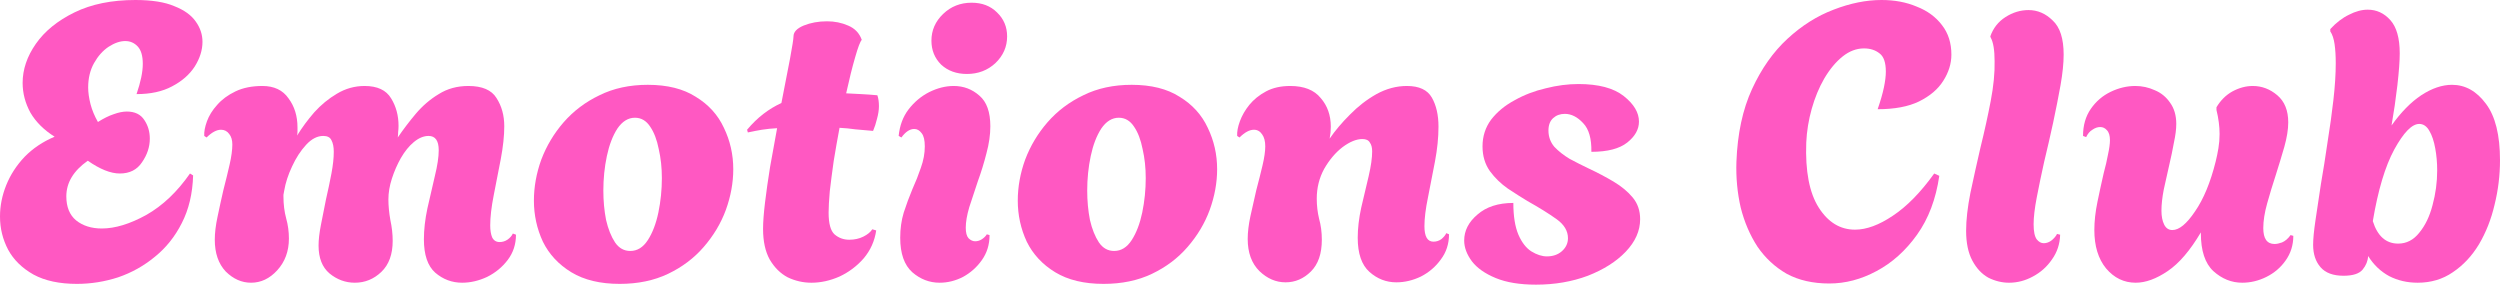
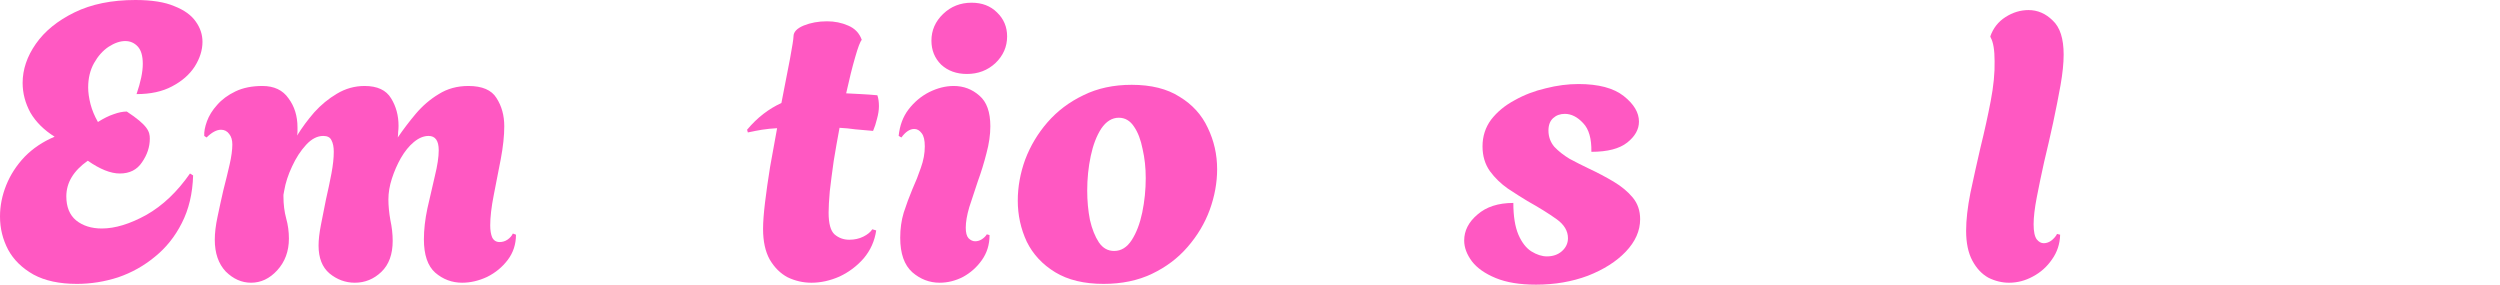
<svg xmlns="http://www.w3.org/2000/svg" width="404" height="46" viewBox="0 0 404 46" fill="none">
-   <path d="M390.697 45.687C389.016 45.687 387.482 45.333 386.095 44.623C384.708 43.872 383.573 42.787 382.69 41.369C382.648 42.162 382.354 42.892 381.808 43.559C381.261 44.227 380.231 44.561 378.718 44.561C377.037 44.561 375.797 44.102 374.999 43.184C374.2 42.266 373.801 41.056 373.801 39.554C373.801 38.636 373.927 37.322 374.179 35.611C374.431 33.859 374.725 31.898 375.062 29.728C375.44 27.558 375.797 25.305 376.133 22.969C376.512 20.632 376.827 18.358 377.079 16.147C377.331 13.935 377.457 11.954 377.457 10.201C377.457 9.033 377.394 8.011 377.268 7.135C377.142 6.258 376.911 5.57 376.575 5.069V4.694C377.542 3.651 378.55 2.879 379.601 2.378C380.652 1.836 381.661 1.564 382.627 1.564C384.056 1.564 385.275 2.128 386.284 3.254C387.293 4.381 387.797 6.175 387.797 8.637C387.797 9.847 387.671 11.557 387.419 13.769C387.167 15.938 386.851 18.108 386.473 20.277C387.986 18.15 389.583 16.522 391.265 15.396C392.988 14.269 394.648 13.706 396.245 13.706C398.389 13.706 400.217 14.728 401.73 16.773C403.243 18.776 404 21.821 404 25.91C404 28.33 403.706 30.729 403.117 33.108C402.571 35.444 401.73 37.572 400.595 39.491C399.461 41.369 398.053 42.871 396.371 43.997C394.732 45.124 392.841 45.687 390.697 45.687ZM387.545 39.366C388.89 39.366 390.025 38.782 390.949 37.614C391.916 36.445 392.631 34.964 393.093 33.17C393.597 31.334 393.849 29.457 393.849 27.537C393.849 26.286 393.744 25.097 393.534 23.97C393.324 22.802 393.009 21.863 392.589 21.154C392.168 20.403 391.622 20.027 390.949 20.027C389.773 20.027 388.427 21.404 386.914 24.158C385.443 26.87 384.287 30.729 383.447 35.736C384.203 38.156 385.569 39.366 387.545 39.366Z" fill="#FF58C2" />
-   <path d="M345.129 45.687C343.238 45.687 341.641 44.915 340.338 43.371C339.077 41.828 338.446 39.762 338.446 37.175C338.446 35.757 338.615 34.234 338.951 32.607C339.287 30.979 339.623 29.436 339.96 27.975C340.254 26.89 340.485 25.889 340.653 24.971C340.863 24.012 340.968 23.24 340.968 22.655C340.968 21.904 340.8 21.362 340.464 21.028C340.17 20.695 339.813 20.528 339.392 20.528C338.972 20.528 338.552 20.674 338.131 20.966C337.711 21.216 337.375 21.612 337.123 22.155L336.618 21.967C336.618 20.256 337.038 18.796 337.879 17.586C338.72 16.376 339.791 15.458 341.094 14.832C342.397 14.207 343.721 13.894 345.066 13.894C346.159 13.894 347.21 14.123 348.219 14.582C349.227 14.999 350.047 15.667 350.677 16.585C351.35 17.503 351.686 18.65 351.686 20.027C351.686 20.861 351.56 21.863 351.308 23.031C351.098 24.199 350.846 25.409 350.551 26.661C350.257 27.954 349.963 29.269 349.669 30.604C349.417 31.897 349.29 33.045 349.29 34.046C349.29 34.964 349.438 35.715 349.732 36.299C350.026 36.883 350.467 37.175 351.056 37.175C352.149 37.175 353.367 36.174 354.712 34.171C356.099 32.169 357.213 29.477 358.054 26.098C358.222 25.43 358.369 24.721 358.495 23.97C358.621 23.219 358.684 22.447 358.684 21.654C358.684 21.028 358.642 20.402 358.558 19.777C358.474 19.109 358.348 18.441 358.18 17.774V17.336C358.852 16.209 359.714 15.354 360.765 14.77C361.858 14.186 362.95 13.894 364.043 13.894C365.514 13.894 366.838 14.394 368.015 15.396C369.192 16.397 369.78 17.857 369.78 19.777C369.78 20.903 369.57 22.217 369.15 23.72C368.73 25.18 368.267 26.703 367.763 28.288C367.259 29.832 366.796 31.355 366.376 32.857C365.956 34.359 365.746 35.694 365.746 36.862C365.746 38.573 366.355 39.428 367.574 39.428C367.91 39.428 368.309 39.345 368.772 39.178C369.276 38.969 369.738 38.573 370.159 37.989L370.6 38.114C370.6 39.616 370.18 40.951 369.339 42.12C368.541 43.246 367.511 44.122 366.25 44.748C364.989 45.374 363.686 45.687 362.341 45.687C360.618 45.687 359.063 45.061 357.676 43.809C356.331 42.558 355.658 40.513 355.658 37.676V37.551C353.935 40.471 352.149 42.558 350.299 43.809C348.45 45.061 346.727 45.687 345.129 45.687Z" fill="#FF58C2" />
  <path d="M324.66 45.688C323.525 45.688 322.411 45.417 321.318 44.874C320.267 44.29 319.406 43.373 318.733 42.121C318.061 40.869 317.725 39.263 317.725 37.302C317.725 35.549 317.956 33.505 318.418 31.168C318.922 28.79 319.469 26.328 320.057 23.783C320.688 21.238 321.234 18.756 321.697 16.335C322.159 13.916 322.369 11.767 322.327 9.889C322.327 8.095 322.117 6.823 321.697 6.072L321.633 5.884C322.096 4.549 322.915 3.506 324.092 2.754C325.269 2.003 326.509 1.628 327.812 1.628C329.283 1.628 330.586 2.191 331.721 3.318C332.898 4.403 333.486 6.238 333.486 8.825C333.486 10.202 333.318 11.85 332.982 13.77C332.646 15.647 332.246 17.671 331.784 19.84C331.322 21.968 330.838 24.075 330.334 26.161C329.872 28.248 329.472 30.167 329.136 31.919C328.8 33.672 328.632 35.111 328.632 36.238C328.632 37.406 328.8 38.22 329.136 38.678C329.472 39.096 329.851 39.304 330.271 39.304C330.733 39.304 331.174 39.138 331.595 38.804C332.015 38.428 332.288 38.094 332.414 37.802L332.919 37.928C332.877 39.43 332.435 40.765 331.595 41.933C330.796 43.101 329.766 44.019 328.506 44.687C327.287 45.354 326.005 45.688 324.66 45.688Z" fill="#FF58C2" />
-   <path d="M295.611 45.813C292.963 45.813 290.672 45.291 288.739 44.248C286.847 43.163 285.271 41.703 284.01 39.867C282.791 37.989 281.888 35.882 281.299 33.546C280.753 31.168 280.522 28.706 280.606 26.161C280.774 21.613 281.614 17.691 283.128 14.395C284.641 11.098 286.553 8.386 288.865 6.259C291.176 4.131 293.656 2.566 296.304 1.565C298.994 0.522 301.579 0 304.059 0C306.16 0 308.052 0.355 309.733 1.064C311.456 1.732 312.822 2.733 313.831 4.068C314.84 5.361 315.344 6.947 315.344 8.825C315.344 10.285 314.903 11.704 314.02 13.08C313.18 14.415 311.877 15.521 310.111 16.397C308.388 17.232 306.16 17.649 303.428 17.649C303.891 16.314 304.227 15.146 304.437 14.144C304.647 13.143 304.752 12.288 304.752 11.578C304.752 10.118 304.416 9.137 303.744 8.637C303.071 8.094 302.231 7.823 301.222 7.823C300.003 7.823 298.847 8.261 297.754 9.137C296.661 10.014 295.674 11.203 294.791 12.705C293.95 14.165 293.278 15.792 292.774 17.587C292.269 19.381 291.975 21.196 291.891 23.032C291.723 27.663 292.395 31.168 293.908 33.546C295.422 35.924 297.376 37.113 299.772 37.113C301.621 37.113 303.66 36.362 305.887 34.86C308.157 33.358 310.384 31.084 312.57 28.038L313.39 28.414C312.843 32.169 311.645 35.34 309.796 37.927C307.947 40.514 305.761 42.475 303.239 43.81C300.759 45.145 298.217 45.813 295.611 45.813Z" fill="#FF58C2" />
  <path d="M248.213 46C245.607 46 243.442 45.646 241.719 44.936C239.996 44.227 238.714 43.33 237.873 42.245C237.033 41.119 236.612 39.992 236.612 38.866C236.612 37.28 237.327 35.882 238.756 34.672C240.185 33.421 242.118 32.795 244.556 32.795C244.556 34.923 244.829 36.633 245.376 37.927C245.922 39.178 246.616 40.076 247.456 40.618C248.339 41.16 249.18 41.432 249.978 41.432C250.945 41.432 251.743 41.16 252.374 40.618C253.046 40.034 253.383 39.325 253.383 38.49C253.383 37.322 252.773 36.3 251.554 35.423C250.335 34.547 248.759 33.567 246.826 32.482C245.859 31.898 244.808 31.23 243.673 30.479C242.539 29.686 241.572 28.748 240.773 27.663C239.975 26.536 239.575 25.201 239.575 23.657C239.575 22.03 240.038 20.591 240.962 19.339C241.929 18.087 243.19 17.044 244.745 16.21C246.3 15.333 247.982 14.687 249.789 14.27C251.596 13.81 253.362 13.581 255.085 13.581C258.321 13.581 260.759 14.228 262.398 15.521C264.037 16.815 264.857 18.192 264.857 19.652C264.857 20.904 264.227 22.03 262.966 23.032C261.705 24.033 259.771 24.534 257.165 24.534C257.207 22.406 256.766 20.862 255.841 19.902C254.917 18.901 253.929 18.4 252.878 18.4C252.122 18.4 251.491 18.63 250.987 19.089C250.482 19.547 250.23 20.215 250.23 21.091C250.23 22.093 250.546 22.969 251.176 23.72C251.848 24.429 252.668 25.076 253.635 25.66C254.644 26.203 255.673 26.724 256.724 27.225C258.153 27.892 259.498 28.602 260.759 29.353C262.02 30.104 263.05 30.959 263.848 31.919C264.647 32.878 265.046 34.047 265.046 35.423C265.046 37.301 264.269 39.053 262.713 40.681C261.2 42.266 259.162 43.559 256.598 44.561C254.034 45.52 251.239 46 248.213 46Z" fill="#FF58C2" />
-   <path d="M207.745 45.624C206.19 45.624 204.781 45.019 203.521 43.809C202.26 42.558 201.629 40.826 201.629 38.615C201.629 37.53 201.776 36.299 202.07 34.922C202.365 33.545 202.68 32.148 203.016 30.729C203.394 29.31 203.731 27.975 204.025 26.724C204.319 25.472 204.466 24.45 204.466 23.657C204.466 22.822 204.298 22.176 203.962 21.717C203.626 21.216 203.184 20.966 202.638 20.966C201.923 20.966 201.146 21.383 200.305 22.217L199.927 21.967C199.885 21.299 200.032 20.507 200.368 19.589C200.705 18.671 201.209 17.795 201.881 16.96C202.596 16.084 203.5 15.354 204.592 14.77C205.685 14.186 206.988 13.894 208.501 13.894C210.729 13.894 212.368 14.54 213.419 15.834C214.512 17.085 215.058 18.629 215.058 20.465C215.058 21.133 214.995 21.779 214.869 22.405C215.752 21.112 216.844 19.818 218.147 18.525C219.45 17.19 220.879 16.084 222.434 15.208C224.032 14.332 225.671 13.894 227.352 13.894C229.327 13.894 230.672 14.519 231.387 15.771C232.102 17.023 232.459 18.587 232.459 20.465C232.459 22.217 232.27 24.095 231.891 26.098C231.513 28.101 231.135 30.041 230.757 31.918C230.378 33.754 230.189 35.298 230.189 36.55C230.189 38.218 230.672 39.053 231.639 39.053C232.144 39.053 232.585 38.907 232.963 38.615C233.341 38.281 233.594 37.968 233.72 37.676L234.161 37.864C234.161 39.408 233.72 40.764 232.837 41.932C231.996 43.1 230.925 44.018 229.622 44.686C228.319 45.312 226.995 45.624 225.65 45.624C224.011 45.624 222.561 45.061 221.3 43.935C220.039 42.808 219.408 40.972 219.408 38.427C219.408 36.925 219.597 35.298 219.976 33.545C220.396 31.793 220.795 30.103 221.174 28.476C221.552 26.849 221.741 25.514 221.741 24.471C221.741 23.845 221.615 23.365 221.363 23.031C221.152 22.655 220.753 22.468 220.165 22.468C219.198 22.468 218.126 22.906 216.949 23.782C215.815 24.658 214.827 25.826 213.986 27.287C213.188 28.747 212.788 30.354 212.788 32.106C212.788 33.233 212.914 34.317 213.167 35.36C213.461 36.404 213.608 37.53 213.608 38.74C213.608 40.993 213.02 42.704 211.843 43.872C210.666 45.04 209.3 45.624 207.745 45.624Z" fill="#FF58C2" />
  <path d="M178.342 45.875C175.19 45.875 172.584 45.249 170.524 43.997C168.465 42.746 166.93 41.098 165.922 39.053C164.955 36.967 164.472 34.756 164.472 32.419C164.472 30.208 164.871 27.996 165.67 25.785C166.51 23.574 167.708 21.571 169.263 19.777C170.86 17.941 172.794 16.481 175.063 15.396C177.333 14.269 179.939 13.706 182.881 13.706C186.033 13.706 188.618 14.353 190.636 15.646C192.695 16.898 194.208 18.567 195.175 20.653C196.184 22.739 196.688 24.971 196.688 27.35C196.688 29.519 196.289 31.71 195.49 33.921C194.692 36.091 193.494 38.093 191.897 39.929C190.342 41.724 188.429 43.163 186.16 44.248C183.89 45.333 181.284 45.875 178.342 45.875ZM180.044 40.555C181.179 40.555 182.125 39.971 182.881 38.803C183.638 37.635 184.205 36.153 184.583 34.359C184.962 32.523 185.151 30.667 185.151 28.789C185.151 27.12 184.983 25.556 184.646 24.095C184.352 22.593 183.89 21.383 183.259 20.465C182.629 19.506 181.809 19.026 180.801 19.026C179.708 19.026 178.762 19.61 177.964 20.778C177.207 21.947 176.64 23.428 176.261 25.222C175.883 27.016 175.694 28.873 175.694 30.792C175.694 32.461 175.841 34.046 176.135 35.548C176.471 37.009 176.955 38.219 177.585 39.178C178.216 40.096 179.035 40.555 180.044 40.555Z" fill="#FF58C2" />
  <path d="M156.256 11.953C154.575 11.953 153.187 11.453 152.095 10.451C151.044 9.408 150.519 8.115 150.519 6.571C150.519 4.902 151.149 3.462 152.41 2.252C153.671 1.042 155.205 0.438 157.012 0.438C158.694 0.438 160.06 0.959 161.11 2.002C162.203 3.045 162.75 4.339 162.75 5.882C162.75 7.551 162.119 8.991 160.858 10.201C159.597 11.369 158.063 11.953 156.256 11.953ZM151.843 45.687C150.203 45.687 148.732 45.123 147.429 43.997C146.126 42.829 145.475 40.972 145.475 38.427C145.475 36.967 145.664 35.611 146.042 34.359C146.463 33.065 146.925 31.814 147.429 30.604C147.976 29.394 148.438 28.226 148.816 27.099C149.237 25.931 149.447 24.783 149.447 23.657C149.447 22.655 149.279 21.946 148.942 21.529C148.606 21.07 148.207 20.84 147.745 20.84C147.03 20.84 146.336 21.299 145.664 22.217L145.223 21.967C145.391 20.298 145.916 18.879 146.799 17.711C147.723 16.501 148.837 15.562 150.14 14.895C151.485 14.227 152.809 13.893 154.112 13.893C155.709 13.893 157.096 14.415 158.273 15.458C159.45 16.459 160.039 18.108 160.039 20.402C160.039 21.779 159.828 23.239 159.408 24.783C159.03 26.285 158.567 27.787 158.021 29.289C157.517 30.791 157.054 32.189 156.634 33.483C156.256 34.776 156.067 35.882 156.067 36.8C156.067 37.592 156.214 38.156 156.508 38.489C156.844 38.823 157.201 38.99 157.58 38.99C157.958 38.99 158.315 38.886 158.651 38.677C159.03 38.427 159.303 38.156 159.471 37.864L159.912 37.989C159.912 39.533 159.492 40.889 158.651 42.057C157.853 43.183 156.844 44.08 155.625 44.748C154.406 45.374 153.145 45.687 151.843 45.687Z" fill="#FF58C2" />
  <path d="M131.129 45.688C129.784 45.688 128.502 45.395 127.283 44.811C126.107 44.185 125.14 43.226 124.383 41.932C123.669 40.639 123.311 38.991 123.311 36.988C123.311 35.903 123.417 34.485 123.627 32.732C123.837 30.98 124.11 29.061 124.446 26.974C124.825 24.888 125.203 22.802 125.581 20.716C124.741 20.758 123.921 20.841 123.122 20.966C122.366 21.091 121.609 21.238 120.853 21.404L120.727 20.966C121.567 19.965 122.45 19.11 123.374 18.4C124.299 17.691 125.266 17.107 126.275 16.648C126.821 13.894 127.283 11.516 127.662 9.513C128.04 7.469 128.229 6.259 128.229 5.883C128.229 5.174 128.775 4.59 129.868 4.131C131.003 3.672 132.264 3.442 133.651 3.442C134.87 3.442 136.005 3.672 137.056 4.131C138.148 4.59 138.884 5.362 139.262 6.446C139.01 6.697 138.653 7.636 138.19 9.263C137.728 10.848 137.245 12.789 136.74 15.083C137.539 15.125 138.358 15.167 139.199 15.209C140.04 15.25 140.901 15.313 141.784 15.396C141.868 15.647 141.931 15.918 141.973 16.21C142.015 16.502 142.036 16.815 142.036 17.149C142.036 17.774 141.931 18.463 141.721 19.214C141.553 19.923 141.343 20.57 141.09 21.154C140.082 21.071 139.136 20.987 138.253 20.904C137.371 20.779 136.509 20.695 135.669 20.653C135.332 22.448 135.017 24.242 134.723 26.036C134.471 27.83 134.26 29.457 134.092 30.917C133.966 32.378 133.903 33.525 133.903 34.36C133.903 36.112 134.218 37.28 134.849 37.864C135.521 38.449 136.32 38.741 137.245 38.741C138.085 38.741 138.842 38.574 139.514 38.24C140.187 37.906 140.67 37.51 140.964 37.051L141.595 37.239C141.343 38.949 140.67 40.451 139.577 41.745C138.485 42.996 137.182 43.977 135.669 44.686C134.155 45.354 132.642 45.688 131.129 45.688Z" fill="#FF58C2" />
  <path d="M40.573 45.687C39.059 45.687 37.693 45.082 36.474 43.872C35.298 42.62 34.709 40.91 34.709 38.74C34.709 37.655 34.856 36.424 35.151 35.047C35.445 33.629 35.76 32.189 36.096 30.729C36.474 29.269 36.811 27.892 37.105 26.598C37.399 25.305 37.546 24.22 37.546 23.344C37.546 22.635 37.378 22.071 37.042 21.654C36.706 21.195 36.264 20.966 35.718 20.966C35.004 20.966 34.226 21.383 33.385 22.217L33.007 21.967C32.965 21.299 33.112 20.507 33.448 19.589C33.785 18.671 34.331 17.795 35.087 16.96C35.844 16.084 36.832 15.354 38.051 14.77C39.27 14.186 40.72 13.894 42.401 13.894C44.292 13.894 45.7 14.561 46.625 15.896C47.592 17.19 48.075 18.754 48.075 20.59C48.075 20.799 48.075 21.028 48.075 21.279C48.075 21.487 48.054 21.696 48.012 21.904C48.811 20.611 49.735 19.359 50.786 18.149C51.879 16.939 53.098 15.938 54.443 15.145C55.83 14.311 57.322 13.894 58.919 13.894C60.978 13.894 62.408 14.561 63.206 15.896C64.005 17.19 64.404 18.671 64.404 20.34C64.404 20.674 64.383 21.007 64.341 21.341C64.341 21.633 64.32 21.925 64.278 22.217C65.161 20.924 66.127 19.651 67.178 18.4C68.271 17.106 69.511 16.042 70.898 15.208C72.285 14.332 73.882 13.894 75.689 13.894C77.917 13.894 79.43 14.54 80.229 15.834C81.069 17.127 81.49 18.65 81.49 20.402C81.49 21.946 81.3 23.72 80.922 25.722C80.544 27.683 80.166 29.623 79.787 31.543C79.409 33.462 79.22 35.089 79.22 36.424C79.22 37.217 79.325 37.864 79.535 38.364C79.787 38.865 80.187 39.115 80.733 39.115C81.195 39.115 81.616 38.99 81.994 38.74C82.414 38.448 82.708 38.114 82.877 37.739L83.381 37.926C83.381 39.47 82.94 40.826 82.057 41.994C81.174 43.163 80.061 44.081 78.716 44.748C77.371 45.374 76.025 45.687 74.681 45.687C73.041 45.687 71.591 45.145 70.33 44.06C69.112 42.975 68.502 41.181 68.502 38.677C68.502 37.134 68.691 35.465 69.069 33.671C69.49 31.876 69.889 30.145 70.267 28.476C70.688 26.765 70.898 25.368 70.898 24.283C70.898 22.739 70.351 21.967 69.259 21.967C68.46 21.967 67.661 22.301 66.863 22.968C66.106 23.594 65.413 24.45 64.782 25.535C64.194 26.578 63.711 27.683 63.332 28.852C62.954 30.02 62.765 31.146 62.765 32.231C62.765 33.233 62.87 34.338 63.08 35.548C63.332 36.716 63.458 37.843 63.458 38.928C63.458 41.097 62.849 42.766 61.63 43.935C60.411 45.103 58.982 45.687 57.343 45.687C55.83 45.687 54.464 45.186 53.245 44.185C52.068 43.184 51.48 41.681 51.48 39.679C51.48 38.761 51.606 37.655 51.858 36.362C52.11 35.027 52.383 33.65 52.677 32.231C53.014 30.771 53.308 29.373 53.56 28.038C53.812 26.703 53.938 25.535 53.938 24.533C53.938 23.74 53.812 23.114 53.56 22.655C53.35 22.197 52.909 21.967 52.236 21.967C51.269 21.967 50.345 22.447 49.462 23.407C48.579 24.366 47.823 25.535 47.192 26.911C46.562 28.247 46.142 29.54 45.931 30.792C45.889 31.084 45.847 31.313 45.805 31.48C45.805 31.647 45.805 31.73 45.805 31.73C45.805 33.024 45.953 34.213 46.247 35.298C46.541 36.341 46.688 37.426 46.688 38.552C46.688 40.597 46.058 42.307 44.797 43.684C43.578 45.019 42.17 45.687 40.573 45.687Z" fill="#FF58C2" />
-   <path d="M12.42 45.875C9.604 45.875 7.271 45.374 5.422 44.373C3.573 43.33 2.207 41.995 1.324 40.368C0.441 38.699 0 36.905 0 34.985C0 33.275 0.336 31.585 1.009 29.916C1.681 28.247 2.669 26.724 3.972 25.347C5.317 23.97 6.935 22.885 8.826 22.093C7.103 21.008 5.8 19.714 4.918 18.212C4.077 16.669 3.657 15.062 3.657 13.393C3.657 11.224 4.371 9.117 5.8 7.072C7.229 5.028 9.31 3.338 12.042 2.003C14.774 0.668 18.052 0 21.877 0C24.525 0 26.627 0.334 28.182 1.001C29.779 1.627 30.935 2.462 31.649 3.505C32.364 4.506 32.721 5.591 32.721 6.759C32.721 8.094 32.301 9.43 31.46 10.765C30.619 12.058 29.401 13.122 27.803 13.957C26.248 14.791 24.336 15.208 22.066 15.208C22.739 13.247 23.075 11.62 23.075 10.327C23.075 9.033 22.802 8.094 22.255 7.51C21.709 6.926 21.036 6.634 20.238 6.634C19.397 6.634 18.494 6.947 17.527 7.573C16.602 8.199 15.825 9.075 15.194 10.201C14.564 11.328 14.248 12.642 14.248 14.144C14.248 14.937 14.374 15.834 14.627 16.835C14.879 17.795 15.278 18.755 15.825 19.714C16.749 19.13 17.59 18.713 18.346 18.463C19.145 18.171 19.86 18.025 20.49 18.025C21.793 18.025 22.739 18.484 23.327 19.401C23.916 20.278 24.21 21.279 24.21 22.406C24.21 23.741 23.789 25.013 22.949 26.223C22.15 27.433 20.952 28.038 19.355 28.038C17.884 28.038 16.161 27.35 14.185 25.973C11.874 27.6 10.718 29.52 10.718 31.731C10.718 33.441 11.243 34.735 12.294 35.611C13.387 36.487 14.774 36.925 16.455 36.925C18.599 36.925 20.994 36.195 23.642 34.735C26.29 33.233 28.644 31.001 30.703 28.038L31.208 28.351C31.124 31.272 30.514 33.838 29.38 36.049C28.287 38.219 26.837 40.034 25.029 41.494C23.264 42.955 21.289 44.06 19.103 44.811C16.917 45.52 14.69 45.875 12.42 45.875Z" fill="#FF58C2" />
-   <path d="M104.688 13.706C107.841 13.706 110.426 14.353 112.443 15.646C114.503 16.898 116.016 18.567 116.982 20.653C117.991 22.739 118.496 24.971 118.496 27.35C118.496 29.519 118.096 31.71 117.298 33.922C116.499 36.091 115.301 38.094 113.704 39.93C112.149 41.724 110.236 43.163 107.967 44.248C105.697 45.333 103.091 45.875 100.149 45.875C96.997 45.875 94.391 45.25 92.331 43.998C90.272 42.746 88.738 41.098 87.73 39.054C86.763 36.968 86.279 34.755 86.279 32.419C86.279 30.208 86.678 27.996 87.477 25.785C88.317 23.574 89.515 21.571 91.07 19.777C92.668 17.942 94.601 16.481 96.871 15.396C99.141 14.27 101.746 13.706 104.688 13.706ZM102.608 19.026C101.516 19.026 100.569 19.61 99.77 20.778C99.014 21.947 98.447 23.428 98.068 25.222C97.69 27.016 97.501 28.873 97.501 30.792C97.501 32.461 97.648 34.047 97.942 35.549C98.279 37.009 98.762 38.219 99.393 39.179C100.023 40.097 100.843 40.556 101.852 40.556C102.986 40.556 103.932 39.971 104.688 38.803C105.445 37.635 106.012 36.153 106.391 34.359C106.769 32.524 106.958 30.667 106.958 28.789C106.958 27.12 106.79 25.556 106.454 24.096C106.16 22.594 105.697 21.384 105.066 20.466C104.436 19.506 103.617 19.026 102.608 19.026Z" fill="#FF58C2" />
+   <path d="M12.42 45.875C9.604 45.875 7.271 45.374 5.422 44.373C3.573 43.33 2.207 41.995 1.324 40.368C0.441 38.699 0 36.905 0 34.985C0 33.275 0.336 31.585 1.009 29.916C1.681 28.247 2.669 26.724 3.972 25.347C5.317 23.97 6.935 22.885 8.826 22.093C7.103 21.008 5.8 19.714 4.918 18.212C4.077 16.669 3.657 15.062 3.657 13.393C3.657 11.224 4.371 9.117 5.8 7.072C7.229 5.028 9.31 3.338 12.042 2.003C14.774 0.668 18.052 0 21.877 0C24.525 0 26.627 0.334 28.182 1.001C29.779 1.627 30.935 2.462 31.649 3.505C32.364 4.506 32.721 5.591 32.721 6.759C32.721 8.094 32.301 9.43 31.46 10.765C30.619 12.058 29.401 13.122 27.803 13.957C26.248 14.791 24.336 15.208 22.066 15.208C22.739 13.247 23.075 11.62 23.075 10.327C23.075 9.033 22.802 8.094 22.255 7.51C21.709 6.926 21.036 6.634 20.238 6.634C19.397 6.634 18.494 6.947 17.527 7.573C16.602 8.199 15.825 9.075 15.194 10.201C14.564 11.328 14.248 12.642 14.248 14.144C14.248 14.937 14.374 15.834 14.627 16.835C14.879 17.795 15.278 18.755 15.825 19.714C16.749 19.13 17.59 18.713 18.346 18.463C19.145 18.171 19.86 18.025 20.49 18.025C23.916 20.278 24.21 21.279 24.21 22.406C24.21 23.741 23.789 25.013 22.949 26.223C22.15 27.433 20.952 28.038 19.355 28.038C17.884 28.038 16.161 27.35 14.185 25.973C11.874 27.6 10.718 29.52 10.718 31.731C10.718 33.441 11.243 34.735 12.294 35.611C13.387 36.487 14.774 36.925 16.455 36.925C18.599 36.925 20.994 36.195 23.642 34.735C26.29 33.233 28.644 31.001 30.703 28.038L31.208 28.351C31.124 31.272 30.514 33.838 29.38 36.049C28.287 38.219 26.837 40.034 25.029 41.494C23.264 42.955 21.289 44.06 19.103 44.811C16.917 45.52 14.69 45.875 12.42 45.875Z" fill="#FF58C2" />
</svg>